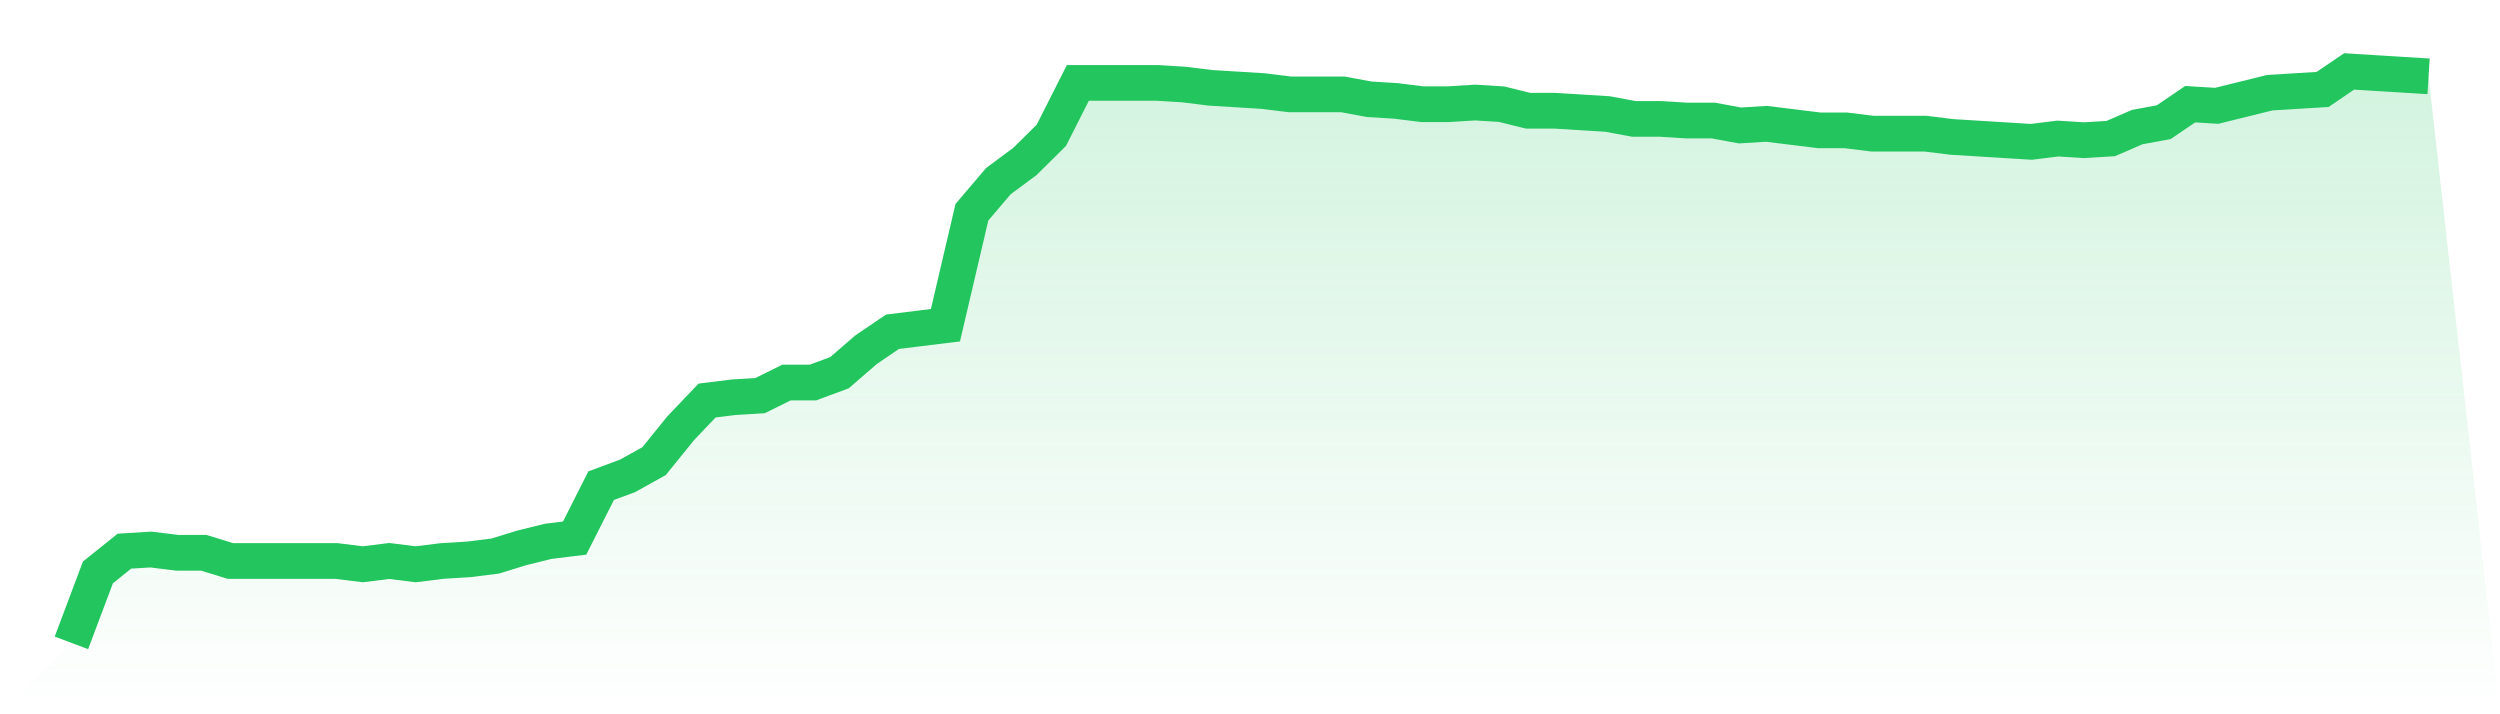
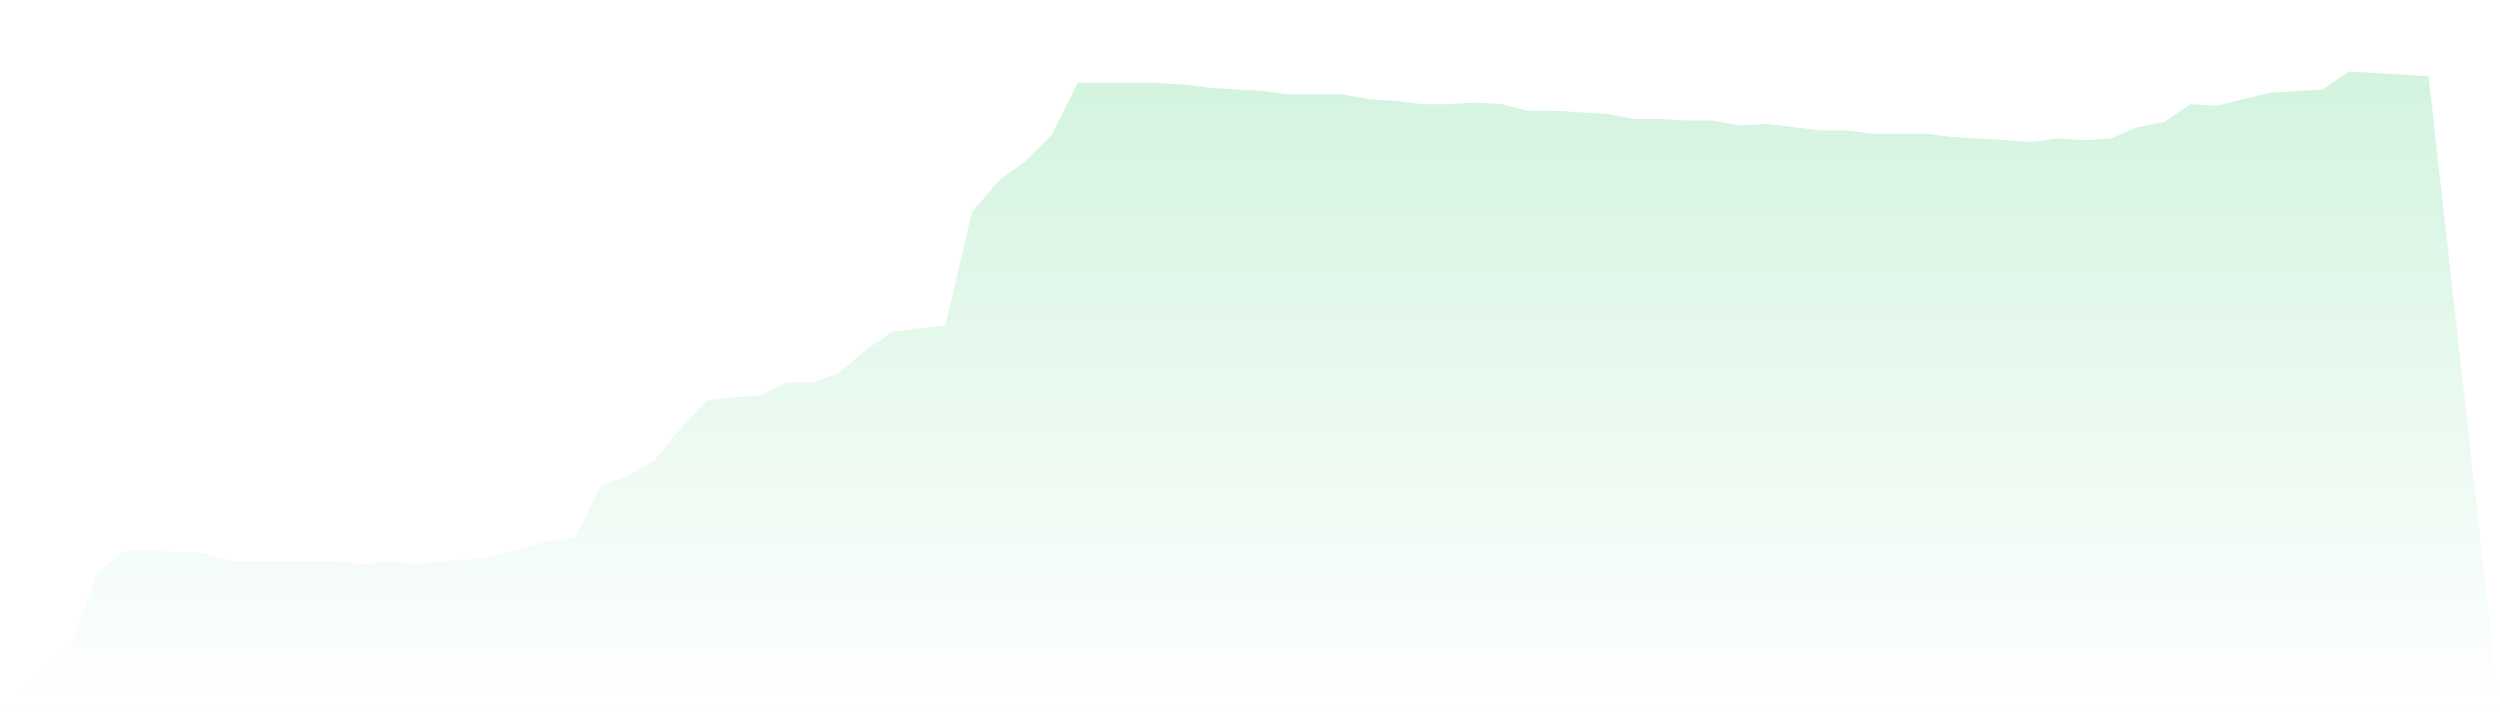
<svg xmlns="http://www.w3.org/2000/svg" viewBox="0 0 140 40">
  <defs>
    <linearGradient id="gradient" x1="0" x2="0" y1="0" y2="1">
      <stop offset="0%" stop-color="#22c55e" stop-opacity="0.2" />
      <stop offset="100%" stop-color="#22c55e" stop-opacity="0" />
    </linearGradient>
  </defs>
  <path d="M4,36 L4,36 L5.483,32.057 L6.966,30.865 L8.449,30.774 L9.933,30.957 L11.416,30.957 L12.899,31.415 L14.382,31.415 L15.865,31.415 L17.348,31.415 L18.831,31.415 L20.315,31.599 L21.798,31.415 L23.281,31.599 L24.764,31.415 L26.247,31.324 L27.73,31.14 L29.213,30.682 L30.697,30.315 L32.18,30.132 L33.663,27.198 L35.146,26.648 L36.629,25.822 L38.112,23.989 L39.596,22.43 L41.079,22.246 L42.562,22.155 L44.045,21.421 L45.528,21.421 L47.011,20.871 L48.494,19.587 L49.978,18.579 L51.461,18.395 L52.944,18.212 L54.427,11.885 L55.91,10.143 L57.393,9.043 L58.876,7.576 L60.36,4.642 L61.843,4.642 L63.326,4.642 L64.809,4.642 L66.292,4.734 L67.775,4.917 L69.258,5.009 L70.742,5.1 L72.225,5.284 L73.708,5.284 L75.191,5.284 L76.674,5.559 L78.157,5.65 L79.64,5.834 L81.124,5.834 L82.607,5.742 L84.09,5.834 L85.573,6.201 L87.056,6.201 L88.539,6.292 L90.022,6.384 L91.506,6.659 L92.989,6.659 L94.472,6.751 L95.955,6.751 L97.438,7.026 L98.921,6.934 L100.404,7.117 L101.888,7.301 L103.371,7.301 L104.854,7.484 L106.337,7.484 L107.82,7.484 L109.303,7.668 L110.787,7.759 L112.27,7.851 L113.753,7.943 L115.236,7.759 L116.719,7.851 L118.202,7.759 L119.685,7.117 L121.169,6.842 L122.652,5.834 L124.135,5.926 L125.618,5.559 L127.101,5.192 L128.584,5.1 L130.067,5.009 L131.551,4 L133.034,4.092 L134.517,4.183 L136,4.275 L140,40 L0,40 z" fill="url(#gradient)" />
-   <path d="M4,36 L4,36 L5.483,32.057 L6.966,30.865 L8.449,30.774 L9.933,30.957 L11.416,30.957 L12.899,31.415 L14.382,31.415 L15.865,31.415 L17.348,31.415 L18.831,31.415 L20.315,31.599 L21.798,31.415 L23.281,31.599 L24.764,31.415 L26.247,31.324 L27.73,31.14 L29.213,30.682 L30.697,30.315 L32.18,30.132 L33.663,27.198 L35.146,26.648 L36.629,25.822 L38.112,23.989 L39.596,22.43 L41.079,22.246 L42.562,22.155 L44.045,21.421 L45.528,21.421 L47.011,20.871 L48.494,19.587 L49.978,18.579 L51.461,18.395 L52.944,18.212 L54.427,11.885 L55.91,10.143 L57.393,9.043 L58.876,7.576 L60.36,4.642 L61.843,4.642 L63.326,4.642 L64.809,4.642 L66.292,4.734 L67.775,4.917 L69.258,5.009 L70.742,5.1 L72.225,5.284 L73.708,5.284 L75.191,5.284 L76.674,5.559 L78.157,5.65 L79.64,5.834 L81.124,5.834 L82.607,5.742 L84.09,5.834 L85.573,6.201 L87.056,6.201 L88.539,6.292 L90.022,6.384 L91.506,6.659 L92.989,6.659 L94.472,6.751 L95.955,6.751 L97.438,7.026 L98.921,6.934 L100.404,7.117 L101.888,7.301 L103.371,7.301 L104.854,7.484 L106.337,7.484 L107.82,7.484 L109.303,7.668 L110.787,7.759 L112.27,7.851 L113.753,7.943 L115.236,7.759 L116.719,7.851 L118.202,7.759 L119.685,7.117 L121.169,6.842 L122.652,5.834 L124.135,5.926 L125.618,5.559 L127.101,5.192 L128.584,5.1 L130.067,5.009 L131.551,4 L133.034,4.092 L134.517,4.183 L136,4.275" fill="none" stroke="#22c55e" stroke-width="2" />
</svg>